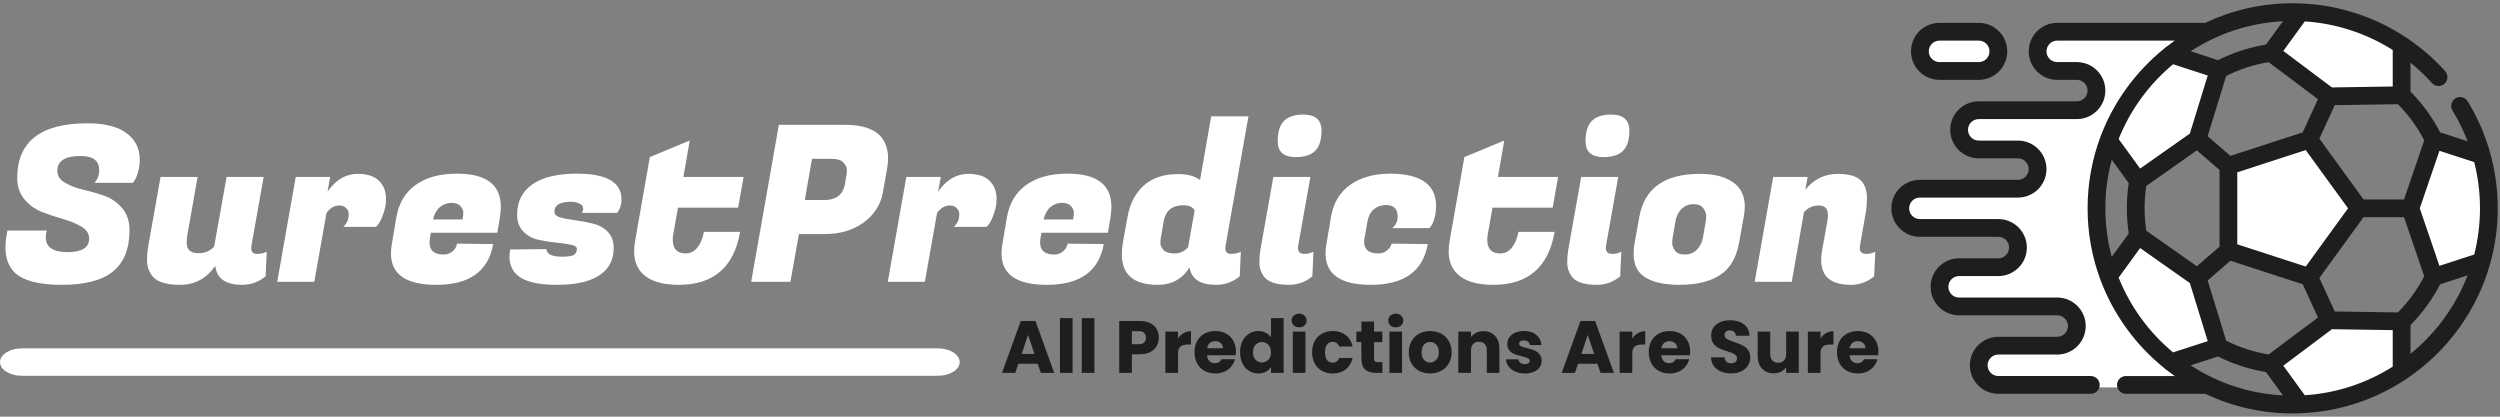
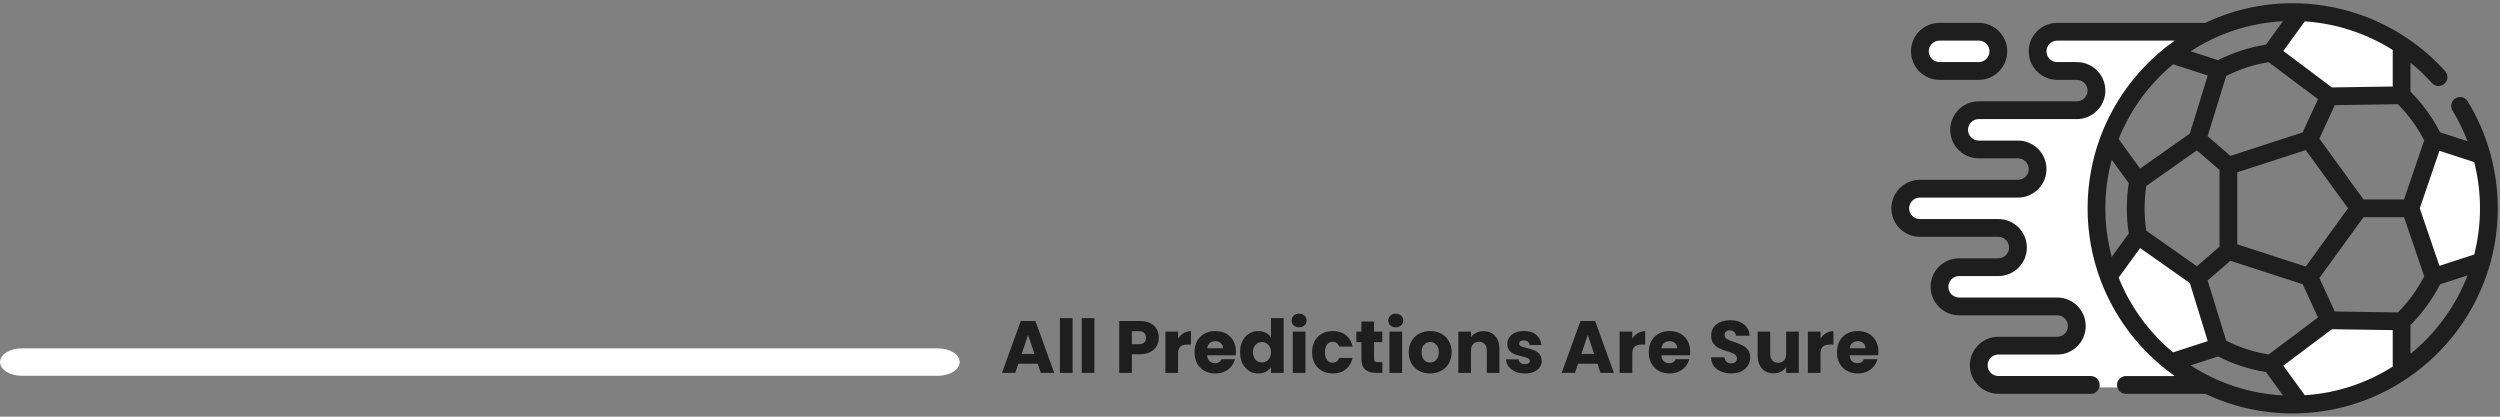
<svg xmlns="http://www.w3.org/2000/svg" width="252" height="42" viewBox="0 0 252 42" fill="none">
  <rect x="0" y="0" width="252" height="42" fill="#808080" stroke="none" />
-   <path d="M4.615 23.898C4.615 24.909 5.34 25.415 6.79 25.415C8.255 25.415 8.988 24.961 8.988 24.052C8.988 23.569 8.739 23.173 8.24 22.866C7.742 22.558 7.134 22.302 6.417 22.097C5.713 21.892 5.003 21.657 4.285 21.393C3.582 21.115 2.981 20.69 2.483 20.119C1.985 19.533 1.736 18.808 1.736 17.944C1.736 14.266 4.102 12.428 8.834 12.428C10.562 12.428 11.866 12.758 12.745 13.417C13.639 14.061 14.086 14.962 14.086 16.12C14.086 16.544 14.027 16.955 13.91 17.35C13.807 17.731 13.697 18.002 13.58 18.163L13.404 18.427H9.515C9.837 18.09 9.998 17.665 9.998 17.152C9.998 16.2 9.376 15.724 8.131 15.724C6.563 15.724 5.779 16.222 5.779 17.218C5.779 17.716 6.028 18.112 6.526 18.405C7.025 18.698 7.625 18.932 8.328 19.108C9.046 19.269 9.764 19.474 10.482 19.723C11.2 19.972 11.808 20.39 12.306 20.976C12.804 21.547 13.053 22.294 13.053 23.217C13.053 25.078 12.496 26.462 11.383 27.37C10.269 28.264 8.555 28.711 6.241 28.711C3.926 28.711 2.344 28.301 1.494 27.48C0.864 26.865 0.549 26.015 0.549 24.931C0.549 24.521 0.593 24.074 0.681 23.591L0.747 23.239H4.703L4.659 23.503C4.629 23.649 4.615 23.781 4.615 23.898ZM25.324 25.019C25.324 25.4 25.515 25.591 25.896 25.591C26.291 25.591 26.621 25.517 26.884 25.371L26.774 27.854C26.071 28.425 25.28 28.711 24.401 28.711C22.746 28.711 21.845 28.074 21.698 26.799C20.82 28.074 19.633 28.711 18.139 28.711C16.659 28.711 15.699 28.374 15.26 27.7C14.967 27.275 14.82 26.792 14.82 26.25C14.82 25.708 14.864 25.21 14.952 24.756L16.183 17.834H19.919L18.886 23.679C18.842 23.942 18.82 24.206 18.82 24.47C18.82 25.173 19.215 25.525 20.006 25.525C20.666 25.525 21.193 25.298 21.589 24.843L22.841 17.834H26.577L25.346 24.756C25.332 24.843 25.324 24.931 25.324 25.019ZM38.91 20.075C38.91 20.573 38.822 21.056 38.646 21.525C38.485 21.994 38.324 22.338 38.163 22.558L37.921 22.866H34.603C34.969 22.529 35.152 22.111 35.152 21.613C35.152 21.349 35.064 21.137 34.888 20.976C34.727 20.8 34.5 20.712 34.207 20.712C33.709 20.712 33.277 20.961 32.911 21.459L31.68 28.403H27.944L29.812 17.834H33.284L33.02 19.306C33.855 18.119 34.866 17.526 36.053 17.526C37.005 17.526 37.716 17.753 38.184 18.207C38.668 18.661 38.91 19.284 38.91 20.075ZM43.978 28.711C40.931 28.711 39.408 27.656 39.408 25.547C39.408 25.254 39.437 24.939 39.496 24.602L39.957 21.877C40.206 20.471 40.851 19.394 41.891 18.647C42.946 17.885 44.337 17.504 46.066 17.504C49.011 17.504 50.483 18.617 50.483 20.844C50.483 21.166 50.454 21.518 50.395 21.899L50.131 23.459H43.429L43.341 23.965C43.312 24.14 43.297 24.301 43.297 24.448C43.297 25.254 43.773 25.657 44.726 25.657C45.077 25.657 45.378 25.547 45.627 25.327C45.876 25.107 46.022 24.851 46.066 24.558L49.714 24.602C49.23 27.341 47.319 28.711 43.978 28.711ZM46.615 22.119C46.674 21.87 46.703 21.642 46.703 21.437C46.703 21.218 46.608 20.998 46.418 20.778C46.227 20.558 45.92 20.449 45.495 20.449C45.085 20.449 44.704 20.588 44.352 20.866C44.015 21.144 43.781 21.562 43.649 22.119H46.615ZM62.651 20.119C62.651 20.602 62.505 21.049 62.212 21.459H58.608C58.725 21.372 58.784 21.225 58.784 21.02C58.784 20.815 58.667 20.654 58.432 20.537C58.198 20.405 57.898 20.339 57.532 20.339C56.433 20.339 55.883 20.676 55.883 21.349C55.883 21.613 56.089 21.804 56.499 21.921C56.909 22.038 57.407 22.133 57.993 22.206C58.579 22.28 59.165 22.39 59.751 22.536C60.337 22.668 60.835 22.939 61.245 23.349C61.655 23.759 61.86 24.309 61.86 24.997C61.86 26.213 61.37 27.136 60.388 27.766C59.421 28.396 58.008 28.711 56.147 28.711C54.287 28.711 52.983 28.411 52.236 27.81C51.65 27.341 51.357 26.697 51.357 25.876C51.357 25.642 51.379 25.4 51.423 25.151L55.092 25.107C55.063 25.312 55.18 25.495 55.444 25.657C55.722 25.803 56.125 25.876 56.653 25.876C57.18 25.876 57.561 25.825 57.795 25.722C58.029 25.605 58.147 25.393 58.147 25.085C58.147 24.88 57.942 24.741 57.532 24.668C57.121 24.58 56.616 24.506 56.015 24.448C55.429 24.389 54.836 24.294 54.235 24.162C53.649 24.03 53.151 23.752 52.741 23.327C52.331 22.902 52.126 22.346 52.126 21.657C52.126 20.324 52.639 19.299 53.664 18.581C54.704 17.863 56.198 17.504 58.147 17.504C61.15 17.504 62.651 18.376 62.651 20.119ZM68.427 28.711C66.728 28.711 65.504 28.33 64.757 27.568C64.201 27.012 63.922 26.265 63.922 25.327C63.922 25.019 63.952 24.69 64.01 24.338L65.504 15.834L69.526 14.164L68.888 17.834H74.954L74.404 20.932H68.339L67.9 23.415C67.841 23.694 67.812 23.942 67.812 24.162C67.812 25.085 68.251 25.547 69.13 25.547C69.599 25.547 69.987 25.349 70.295 24.953C70.617 24.558 70.837 24.03 70.954 23.371H74.602C73.987 26.931 71.928 28.711 68.427 28.711ZM83.146 23.591H80.531L79.674 28.403H75.719L78.51 12.582H85.212C86.867 12.582 88.046 12.963 88.75 13.724C89.262 14.31 89.519 15.057 89.519 15.966C89.519 16.273 89.49 16.596 89.431 16.933L88.991 19.416C88.772 20.632 88.127 21.635 87.058 22.426C85.988 23.203 84.684 23.591 83.146 23.591ZM83.827 16.01H81.85L81.124 20.163H83.08C84.281 20.163 84.977 19.628 85.168 18.559L85.322 17.658C85.351 17.526 85.366 17.35 85.366 17.13C85.366 16.911 85.256 16.669 85.036 16.405C84.816 16.142 84.413 16.01 83.827 16.01ZM100.455 20.075C100.455 20.573 100.367 21.056 100.192 21.525C100.031 21.994 99.869 22.338 99.708 22.558L99.466 22.866H96.148C96.515 22.529 96.698 22.111 96.698 21.613C96.698 21.349 96.61 21.137 96.434 20.976C96.273 20.8 96.046 20.712 95.753 20.712C95.255 20.712 94.823 20.961 94.456 21.459L93.226 28.403H89.49L91.358 17.834H94.83L94.566 19.306C95.401 18.119 96.412 17.526 97.599 17.526C98.551 17.526 99.261 17.753 99.73 18.207C100.214 18.661 100.455 19.284 100.455 20.075ZM105.524 28.711C102.477 28.711 100.954 27.656 100.954 25.547C100.954 25.254 100.983 24.939 101.041 24.602L101.503 21.877C101.752 20.471 102.397 19.394 103.437 18.647C104.491 17.885 105.883 17.504 107.612 17.504C110.556 17.504 112.029 18.617 112.029 20.844C112.029 21.166 111.999 21.518 111.941 21.899L111.677 23.459H104.975L104.887 23.965C104.858 24.14 104.843 24.301 104.843 24.448C104.843 25.254 105.319 25.657 106.271 25.657C106.623 25.657 106.923 25.547 107.172 25.327C107.421 25.107 107.568 24.851 107.612 24.558L111.26 24.602C110.776 27.341 108.864 28.711 105.524 28.711ZM108.161 22.119C108.22 21.87 108.249 21.642 108.249 21.437C108.249 21.218 108.154 20.998 107.963 20.778C107.773 20.558 107.465 20.449 107.041 20.449C106.63 20.449 106.249 20.588 105.898 20.866C105.561 21.144 105.326 21.562 105.195 22.119H108.161ZM123.516 25.019C123.516 25.4 123.707 25.591 124.087 25.591C124.483 25.591 124.813 25.517 125.076 25.371L124.966 27.854C124.263 28.425 123.472 28.711 122.593 28.711C120.982 28.711 120.088 28.125 119.912 26.953C119.18 28.125 118.103 28.711 116.682 28.711C114.279 28.711 113.078 27.678 113.078 25.613C113.078 25.261 113.115 24.873 113.188 24.448L113.65 21.877C113.884 20.558 114.419 19.511 115.254 18.735C116.103 17.944 117.275 17.548 118.77 17.548C119.693 17.548 120.425 17.746 120.967 18.141L122.088 11.725H125.845L123.538 24.756C123.523 24.843 123.516 24.931 123.516 25.019ZM117.012 23.965C116.982 24.096 116.968 24.279 116.968 24.514C116.968 24.748 117.078 24.983 117.297 25.217C117.517 25.437 117.883 25.547 118.396 25.547C118.923 25.547 119.378 25.341 119.758 24.931L120.418 21.24C120.257 20.873 119.876 20.69 119.275 20.69C118.147 20.69 117.488 21.232 117.297 22.316L117.012 23.965ZM131.495 25.591C131.832 25.591 132.132 25.517 132.396 25.371L132.286 27.854C131.597 28.425 130.814 28.711 129.935 28.711C128.602 28.711 127.737 28.403 127.342 27.788C127.078 27.378 126.946 26.946 126.946 26.491C126.946 26.023 126.975 25.613 127.034 25.261L128.353 17.834H132.088L130.858 24.756C130.843 24.843 130.836 24.924 130.836 24.997C130.836 25.393 131.055 25.591 131.495 25.591ZM128.792 14.252C128.792 13.314 128.997 12.633 129.407 12.208C129.832 11.769 130.484 11.549 131.363 11.549C132.594 11.549 133.209 12.091 133.209 13.175C133.209 14.098 132.996 14.772 132.572 15.197C132.161 15.621 131.51 15.834 130.616 15.834C129.4 15.834 128.792 15.306 128.792 14.252ZM138.186 28.711C135.138 28.711 133.615 27.656 133.615 25.547C133.615 25.254 133.644 24.939 133.703 24.602L134.164 21.877C134.399 20.471 135.036 19.394 136.076 18.647C137.131 17.899 138.464 17.519 140.075 17.504C143.196 17.504 144.756 18.588 144.756 20.756C144.756 21.225 144.697 21.65 144.58 22.031C144.478 22.397 144.368 22.646 144.251 22.778L144.075 22.998H140.339C140.705 22.675 140.888 22.294 140.888 21.855C140.888 21.064 140.493 20.668 139.702 20.668C139.233 20.668 138.83 20.808 138.493 21.086C138.156 21.364 137.937 21.789 137.834 22.36L137.548 23.965C137.519 24.111 137.504 24.25 137.504 24.382C137.504 25.158 137.988 25.547 138.955 25.547C139.277 25.547 139.563 25.444 139.812 25.239C140.075 25.034 140.229 24.807 140.273 24.558L143.921 24.602C143.437 27.341 141.526 28.711 138.186 28.711ZM150.531 28.711C148.832 28.711 147.608 28.33 146.861 27.568C146.305 27.012 146.026 26.265 146.026 25.327C146.026 25.019 146.055 24.69 146.114 24.338L147.608 15.834L151.63 14.164L150.992 17.834H157.057L156.508 20.932H150.443L150.004 23.415C149.945 23.694 149.916 23.942 149.916 24.162C149.916 25.085 150.355 25.547 151.234 25.547C151.703 25.547 152.091 25.349 152.399 24.953C152.721 24.558 152.941 24.03 153.058 23.371H156.706C156.09 26.931 154.032 28.711 150.531 28.711ZM162.525 25.591C162.862 25.591 163.163 25.517 163.426 25.371L163.316 27.854C162.628 28.425 161.844 28.711 160.965 28.711C159.632 28.711 158.768 28.403 158.372 27.788C158.108 27.378 157.977 26.946 157.977 26.491C157.977 26.023 158.006 25.613 158.064 25.261L159.383 17.834H163.119L161.888 24.756C161.873 24.843 161.866 24.924 161.866 24.997C161.866 25.393 162.086 25.591 162.525 25.591ZM159.822 14.252C159.822 13.314 160.027 12.633 160.438 12.208C160.863 11.769 161.514 11.549 162.393 11.549C163.624 11.549 164.239 12.091 164.239 13.175C164.239 14.098 164.027 14.772 163.602 15.197C163.192 15.621 162.54 15.834 161.646 15.834C160.43 15.834 159.822 15.306 159.822 14.252ZM171.347 17.526C172.93 17.526 174.124 17.87 174.929 18.559C175.559 19.101 175.874 19.855 175.874 20.822C175.874 21.144 175.838 21.496 175.764 21.877L175.303 24.448C175.025 26.001 174.373 27.099 173.347 27.744C172.336 28.389 170.981 28.711 169.282 28.711C167.583 28.711 166.337 28.389 165.546 27.744C164.96 27.261 164.667 26.535 164.667 25.569C164.667 25.232 164.704 24.858 164.777 24.448L165.239 21.877C165.751 18.976 167.788 17.526 171.347 17.526ZM171.941 22.316C171.97 22.17 171.985 21.987 171.985 21.767C171.985 21.533 171.89 21.276 171.699 20.998C171.509 20.72 171.172 20.58 170.688 20.58C170.219 20.58 169.824 20.741 169.502 21.064C169.179 21.372 168.974 21.789 168.886 22.316L168.601 23.965C168.571 24.111 168.557 24.301 168.557 24.536C168.557 24.756 168.652 24.997 168.842 25.261C169.033 25.525 169.362 25.657 169.831 25.657C170.315 25.657 170.718 25.495 171.04 25.173C171.362 24.836 171.567 24.433 171.655 23.965L171.941 22.316ZM184.256 21.657C184.256 21.027 183.949 20.712 183.334 20.712C182.733 20.712 182.235 20.939 181.839 21.393L180.609 28.403H176.873L178.741 17.834H182.213L181.971 19.13C182.835 18.061 183.927 17.526 185.245 17.526C186.564 17.526 187.421 17.848 187.816 18.493C188.065 18.903 188.19 19.372 188.19 19.899C188.19 20.427 188.153 20.917 188.08 21.372L187.487 24.756C187.472 24.843 187.465 24.924 187.465 24.997C187.465 25.393 187.684 25.591 188.124 25.591C188.461 25.591 188.761 25.517 189.025 25.371L188.915 27.854C188.227 28.425 187.443 28.711 186.564 28.711C184.571 28.711 183.575 27.876 183.575 26.206C183.575 25.913 183.605 25.598 183.663 25.261L184.191 22.338C184.235 22.075 184.256 21.848 184.256 21.657Z" fill="white" />
  <path d="M104.603 36.663H102.649L102.336 37.587H101.002L102.895 32.354H104.372L106.265 37.587H104.916L104.603 36.663ZM104.275 35.679L103.626 33.763L102.985 35.679H104.275ZM108.116 32.07V37.587H106.842V32.07H108.116ZM110.315 32.07V37.587H109.04V32.07H110.315ZM116.808 34.039C116.808 34.342 116.738 34.62 116.599 34.874C116.46 35.122 116.246 35.324 115.958 35.477C115.669 35.632 115.312 35.709 114.884 35.709H114.094V37.587H112.819V32.354H114.884C115.302 32.354 115.655 32.426 115.943 32.57C116.231 32.714 116.447 32.913 116.591 33.166C116.736 33.42 116.808 33.711 116.808 34.039ZM114.787 34.695C115.031 34.695 115.212 34.638 115.331 34.523C115.451 34.409 115.51 34.247 115.51 34.039C115.51 33.83 115.451 33.668 115.331 33.554C115.212 33.44 115.031 33.383 114.787 33.383H114.094V34.695H114.787ZM118.746 34.121C118.895 33.892 119.082 33.713 119.305 33.584C119.529 33.45 119.778 33.383 120.051 33.383V34.732H119.7C119.382 34.732 119.144 34.802 118.985 34.941C118.826 35.075 118.746 35.313 118.746 35.657V37.587H117.471V33.427H118.746V34.121ZM124.582 35.44C124.582 35.559 124.574 35.684 124.559 35.813H121.674C121.694 36.072 121.776 36.27 121.92 36.41C122.069 36.544 122.251 36.611 122.464 36.611C122.783 36.611 123.004 36.477 123.128 36.208H124.485C124.415 36.481 124.289 36.728 124.105 36.946C123.926 37.165 123.7 37.336 123.426 37.461C123.153 37.585 122.847 37.647 122.509 37.647C122.102 37.647 121.739 37.56 121.421 37.386C121.103 37.212 120.854 36.964 120.675 36.641C120.496 36.318 120.407 35.94 120.407 35.507C120.407 35.075 120.494 34.697 120.668 34.374C120.847 34.051 121.095 33.803 121.413 33.629C121.731 33.455 122.097 33.368 122.509 33.368C122.912 33.368 123.27 33.452 123.583 33.621C123.896 33.79 124.139 34.031 124.313 34.344C124.492 34.657 124.582 35.023 124.582 35.44ZM123.277 35.105C123.277 34.886 123.203 34.712 123.053 34.583C122.904 34.454 122.718 34.389 122.494 34.389C122.281 34.389 122.099 34.451 121.95 34.575C121.806 34.7 121.716 34.876 121.682 35.105H123.277ZM125.001 35.5C125.001 35.072 125.08 34.697 125.239 34.374C125.403 34.051 125.625 33.803 125.903 33.629C126.181 33.455 126.492 33.368 126.835 33.368C127.108 33.368 127.357 33.425 127.58 33.539C127.809 33.654 127.988 33.807 128.117 34.001V32.07H129.392V37.587H128.117V36.991C127.998 37.19 127.826 37.349 127.603 37.468C127.384 37.587 127.128 37.647 126.835 37.647C126.492 37.647 126.181 37.56 125.903 37.386C125.625 37.207 125.403 36.956 125.239 36.633C125.08 36.305 125.001 35.927 125.001 35.5ZM128.117 35.507C128.117 35.189 128.028 34.938 127.849 34.754C127.675 34.571 127.461 34.478 127.208 34.478C126.954 34.478 126.738 34.571 126.559 34.754C126.385 34.933 126.298 35.182 126.298 35.5C126.298 35.818 126.385 36.072 126.559 36.26C126.738 36.444 126.954 36.536 127.208 36.536C127.461 36.536 127.675 36.444 127.849 36.26C128.028 36.076 128.117 35.825 128.117 35.507ZM130.955 32.995C130.732 32.995 130.548 32.93 130.404 32.801C130.265 32.667 130.195 32.503 130.195 32.309C130.195 32.11 130.265 31.946 130.404 31.817C130.548 31.683 130.732 31.616 130.955 31.616C131.174 31.616 131.353 31.683 131.492 31.817C131.636 31.946 131.708 32.11 131.708 32.309C131.708 32.503 131.636 32.667 131.492 32.801C131.353 32.93 131.174 32.995 130.955 32.995ZM131.589 33.427V37.587H130.314V33.427H131.589ZM132.26 35.507C132.26 35.075 132.347 34.697 132.521 34.374C132.699 34.051 132.945 33.803 133.259 33.629C133.577 33.455 133.94 33.368 134.347 33.368C134.869 33.368 135.304 33.504 135.652 33.778C136.005 34.051 136.236 34.436 136.345 34.933H134.988C134.874 34.615 134.653 34.456 134.325 34.456C134.091 34.456 133.905 34.548 133.766 34.732C133.626 34.911 133.557 35.169 133.557 35.507C133.557 35.845 133.626 36.106 133.766 36.29C133.905 36.469 134.091 36.559 134.325 36.559C134.653 36.559 134.874 36.4 134.988 36.081H136.345C136.236 36.569 136.005 36.951 135.652 37.23C135.299 37.508 134.864 37.647 134.347 37.647C133.94 37.647 133.577 37.56 133.259 37.386C132.945 37.212 132.699 36.964 132.521 36.641C132.347 36.318 132.26 35.94 132.26 35.507ZM139.346 36.506V37.587H138.697C138.235 37.587 137.874 37.476 137.616 37.252C137.358 37.023 137.228 36.653 137.228 36.141V34.486H136.721V33.427H137.228V32.413H138.503V33.427H139.338V34.486H138.503V36.156C138.503 36.28 138.533 36.37 138.593 36.424C138.652 36.479 138.752 36.506 138.891 36.506H139.346ZM140.697 32.995C140.473 32.995 140.289 32.93 140.145 32.801C140.006 32.667 139.937 32.503 139.937 32.309C139.937 32.11 140.006 31.946 140.145 31.817C140.289 31.683 140.473 31.616 140.697 31.616C140.916 31.616 141.095 31.683 141.234 31.817C141.378 31.946 141.45 32.11 141.45 32.309C141.45 32.503 141.378 32.667 141.234 32.801C141.095 32.93 140.916 32.995 140.697 32.995ZM141.331 33.427V37.587H140.056V33.427H141.331ZM144.148 37.647C143.741 37.647 143.373 37.56 143.045 37.386C142.722 37.212 142.466 36.964 142.277 36.641C142.093 36.318 142.001 35.94 142.001 35.507C142.001 35.08 142.096 34.705 142.284 34.382C142.473 34.054 142.732 33.803 143.06 33.629C143.388 33.455 143.756 33.368 144.163 33.368C144.571 33.368 144.938 33.455 145.267 33.629C145.595 33.803 145.853 34.054 146.042 34.382C146.231 34.705 146.325 35.08 146.325 35.507C146.325 35.935 146.228 36.312 146.034 36.641C145.846 36.964 145.585 37.212 145.252 37.386C144.924 37.56 144.556 37.647 144.148 37.647ZM144.148 36.544C144.392 36.544 144.598 36.454 144.767 36.275C144.941 36.096 145.028 35.84 145.028 35.507C145.028 35.174 144.943 34.918 144.774 34.739C144.61 34.56 144.407 34.471 144.163 34.471C143.915 34.471 143.708 34.56 143.544 34.739C143.38 34.913 143.298 35.169 143.298 35.507C143.298 35.84 143.378 36.096 143.537 36.275C143.701 36.454 143.905 36.544 144.148 36.544ZM149.536 33.383C150.023 33.383 150.411 33.542 150.699 33.86C150.993 34.173 151.139 34.605 151.139 35.157V37.587H149.872V35.328C149.872 35.05 149.8 34.834 149.656 34.68C149.511 34.526 149.318 34.449 149.074 34.449C148.831 34.449 148.637 34.526 148.493 34.68C148.348 34.834 148.276 35.05 148.276 35.328V37.587H147.002V33.427H148.276V33.979C148.406 33.795 148.58 33.651 148.798 33.547C149.017 33.437 149.263 33.383 149.536 33.383ZM153.718 37.647C153.355 37.647 153.032 37.585 152.748 37.461C152.465 37.336 152.241 37.167 152.077 36.954C151.913 36.735 151.821 36.492 151.801 36.223H153.061C153.076 36.367 153.143 36.484 153.263 36.574C153.382 36.663 153.529 36.708 153.703 36.708C153.862 36.708 153.983 36.678 154.068 36.618C154.157 36.554 154.202 36.472 154.202 36.372C154.202 36.253 154.14 36.166 154.016 36.111C153.891 36.052 153.69 35.987 153.412 35.917C153.114 35.848 152.865 35.776 152.666 35.701C152.467 35.622 152.296 35.5 152.152 35.336C152.008 35.167 151.936 34.941 151.936 34.657C151.936 34.419 152 34.203 152.13 34.009C152.264 33.81 152.458 33.654 152.711 33.539C152.969 33.425 153.275 33.368 153.628 33.368C154.15 33.368 154.56 33.497 154.858 33.755C155.161 34.014 155.335 34.357 155.38 34.784H154.202C154.182 34.64 154.118 34.526 154.008 34.441C153.904 34.357 153.765 34.315 153.591 34.315C153.442 34.315 153.327 34.344 153.248 34.404C153.168 34.459 153.129 34.536 153.129 34.635C153.129 34.754 153.191 34.844 153.315 34.904C153.444 34.963 153.643 35.023 153.911 35.082C154.22 35.162 154.471 35.241 154.664 35.321C154.858 35.395 155.027 35.52 155.171 35.694C155.32 35.863 155.397 36.091 155.402 36.38C155.402 36.623 155.333 36.842 155.194 37.036C155.059 37.225 154.863 37.374 154.605 37.483C154.351 37.592 154.055 37.647 153.718 37.647ZM161.02 36.663H159.067L158.754 37.587H157.419L159.313 32.354H160.789L162.683 37.587H161.333L161.02 36.663ZM160.692 35.679L160.044 33.763L159.402 35.679H160.692ZM164.534 34.121C164.683 33.892 164.87 33.713 165.093 33.584C165.317 33.45 165.565 33.383 165.839 33.383V34.732H165.488C165.17 34.732 164.932 34.802 164.773 34.941C164.614 35.075 164.534 35.313 164.534 35.657V37.587H163.259V33.427H164.534V34.121ZM170.37 35.44C170.37 35.559 170.362 35.684 170.347 35.813H167.462C167.482 36.072 167.564 36.27 167.708 36.41C167.857 36.544 168.039 36.611 168.252 36.611C168.57 36.611 168.792 36.477 168.916 36.208H170.273C170.203 36.481 170.076 36.728 169.892 36.946C169.714 37.165 169.487 37.336 169.214 37.461C168.941 37.585 168.635 37.647 168.297 37.647C167.889 37.647 167.527 37.56 167.209 37.386C166.89 37.212 166.642 36.964 166.463 36.641C166.284 36.318 166.195 35.94 166.195 35.507C166.195 35.075 166.282 34.697 166.456 34.374C166.634 34.051 166.883 33.803 167.201 33.629C167.519 33.455 167.884 33.368 168.297 33.368C168.7 33.368 169.057 33.452 169.371 33.621C169.684 33.79 169.927 34.031 170.101 34.344C170.28 34.657 170.37 35.023 170.37 35.44ZM169.065 35.105C169.065 34.886 168.99 34.712 168.841 34.583C168.692 34.454 168.506 34.389 168.282 34.389C168.068 34.389 167.887 34.451 167.738 34.575C167.594 34.7 167.504 34.876 167.469 35.105H169.065ZM174.516 37.64C174.133 37.64 173.79 37.578 173.487 37.453C173.184 37.329 172.94 37.145 172.756 36.901C172.577 36.658 172.483 36.365 172.473 36.022H173.83C173.85 36.216 173.917 36.365 174.031 36.469C174.145 36.569 174.295 36.618 174.478 36.618C174.667 36.618 174.816 36.576 174.926 36.492C175.035 36.402 175.09 36.28 175.09 36.126C175.09 35.997 175.045 35.89 174.956 35.806C174.871 35.721 174.764 35.651 174.635 35.597C174.511 35.542 174.332 35.48 174.098 35.41C173.76 35.306 173.484 35.202 173.271 35.097C173.057 34.993 172.873 34.839 172.719 34.635C172.565 34.431 172.488 34.165 172.488 33.837C172.488 33.35 172.664 32.97 173.017 32.697C173.37 32.418 173.83 32.279 174.396 32.279C174.973 32.279 175.438 32.418 175.791 32.697C176.143 32.97 176.332 33.353 176.357 33.845H174.978C174.968 33.676 174.906 33.544 174.792 33.45C174.677 33.35 174.531 33.301 174.352 33.301C174.198 33.301 174.073 33.343 173.979 33.427C173.884 33.507 173.837 33.624 173.837 33.778C173.837 33.947 173.917 34.078 174.076 34.173C174.235 34.267 174.483 34.369 174.821 34.478C175.159 34.593 175.433 34.702 175.641 34.807C175.855 34.911 176.039 35.062 176.193 35.261C176.347 35.46 176.424 35.716 176.424 36.029C176.424 36.327 176.347 36.598 176.193 36.842C176.044 37.085 175.825 37.279 175.537 37.423C175.249 37.568 174.908 37.64 174.516 37.64ZM181.317 33.427V37.587H180.042V37.021C179.913 37.205 179.736 37.354 179.513 37.468C179.294 37.578 179.05 37.632 178.782 37.632C178.464 37.632 178.183 37.563 177.939 37.423C177.696 37.279 177.507 37.073 177.373 36.805C177.239 36.536 177.172 36.221 177.172 35.858V33.427H178.439V35.686C178.439 35.965 178.511 36.181 178.655 36.335C178.799 36.489 178.993 36.566 179.237 36.566C179.485 36.566 179.682 36.489 179.826 36.335C179.97 36.181 180.042 35.965 180.042 35.686V33.427H181.317ZM183.507 34.121C183.656 33.892 183.843 33.713 184.066 33.584C184.29 33.45 184.539 33.383 184.812 33.383V34.732H184.462C184.144 34.732 183.905 34.802 183.746 34.941C183.587 35.075 183.507 35.313 183.507 35.657V37.587H182.232V33.427H183.507V34.121ZM189.343 35.44C189.343 35.559 189.335 35.684 189.321 35.813H186.435C186.455 36.072 186.537 36.27 186.681 36.41C186.83 36.544 187.012 36.611 187.226 36.611C187.544 36.611 187.765 36.477 187.889 36.208H189.246C189.176 36.481 189.05 36.728 188.866 36.946C188.687 37.165 188.461 37.336 188.187 37.461C187.914 37.585 187.608 37.647 187.27 37.647C186.863 37.647 186.5 37.56 186.182 37.386C185.864 37.212 185.615 36.964 185.436 36.641C185.257 36.318 185.168 35.94 185.168 35.507C185.168 35.075 185.255 34.697 185.429 34.374C185.608 34.051 185.856 33.803 186.174 33.629C186.492 33.455 186.858 33.368 187.27 33.368C187.673 33.368 188.031 33.452 188.344 33.621C188.657 33.79 188.901 34.031 189.074 34.344C189.253 34.657 189.343 35.023 189.343 35.44ZM188.038 35.105C188.038 34.886 187.964 34.712 187.815 34.583C187.665 34.454 187.479 34.389 187.255 34.389C187.042 34.389 186.86 34.451 186.711 34.575C186.567 34.7 186.478 34.876 186.443 35.105H188.038Z" fill="#1E1E1E" />
  <path d="M220.818 3.237H206.84C206.84 3.237 204.669 3.995 205.272 5.455C205.874 6.914 210.035 7.397 210.035 7.397C210.035 7.397 212.928 10.664 209.612 10.99C206.296 11.316 198.7 10.99 198.7 10.99C198.7 10.99 196.771 14.692 198.7 14.933C200.629 15.174 204.789 15.304 204.789 15.304C204.789 15.304 207.562 18.973 202.739 19.094C197.916 19.214 192.912 19.094 192.912 19.094C192.912 19.094 190.139 21.686 192.912 22.53C195.686 23.373 202.329 23.072 202.329 23.072C202.329 23.072 204.427 26.301 201.473 26.797C198.52 27.292 196.288 27.454 196.288 27.454C196.288 27.454 194.902 30.502 196.59 31.007C198.278 31.512 207.924 31.007 207.924 31.007C207.924 31.007 210.275 34.104 207.622 34.587C204.97 35.069 200.93 35.25 200.93 35.25C200.93 35.25 198.939 36.715 200.538 38.204C202.137 39.694 209.19 39.048 209.19 39.048H221.911C221.911 39.048 214.858 33.621 212.959 29.16C211.06 24.7 208.45 12.22 220.818 3.237Z" fill="white" />
-   <path d="M212.73 13.66L215.049 17.822L222.184 13.66L223.577 6.065L218.498 5.484L212.73 13.66Z" fill="white" />
-   <path d="M224.681 16.993L231.1 14.552H232.471L237.584 20.998L233.124 27.454L225.157 25.003L224.681 16.993Z" fill="white" />
  <path d="M229.319 5.175L231.816 1.233L242.4 4.504L242.103 9.081L234.968 9.676L229.319 5.175Z" fill="white" />
  <path d="M249.983 15.712L245.373 14.195L242.978 20.676L245.432 28.108L249.594 26.693C249.594 26.693 252.097 22.343 249.983 15.712Z" fill="white" />
  <path d="M241.746 37.265V32.865L235.206 32.389L229.319 36.223L232.768 40.713C232.768 40.713 237.465 40.773 241.746 37.265Z" fill="white" />
  <path d="M218.617 36.512L223.727 34.708L221.59 27.757L215.406 23.708L212.969 27.453C212.969 27.453 212.492 31.656 218.617 36.512Z" fill="white" />
  <path d="M193.583 3.673L193.822 6.476L201.135 6.875L201.422 4.676L200.322 3.075L193.583 3.673Z" fill="white" />
  <path d="M231.82 41.657C231.888 41.663 231.957 41.66 232.026 41.65C235.862 41.48 239.43 40.26 242.448 38.27C242.538 38.229 242.62 38.174 242.691 38.108C246.656 35.414 249.641 31.379 250.986 26.66C251.003 26.613 251.017 26.564 251.026 26.514C251.513 24.758 251.774 22.908 251.774 20.998C251.774 19.119 251.519 17.262 251.024 15.473C251.016 15.429 251.003 15.386 250.989 15.344C250.478 13.544 249.724 11.815 248.738 10.207C248.48 9.785 247.929 9.653 247.507 9.912C247.086 10.17 246.954 10.722 247.212 11.143C247.817 12.13 248.324 13.167 248.735 14.239L245.965 13.34C245.184 11.825 244.181 10.447 242.978 9.233V6.32C243.748 6.942 244.472 7.627 245.142 8.372C245.473 8.74 246.039 8.77 246.407 8.439C246.775 8.108 246.804 7.542 246.474 7.175C245.339 5.913 244.06 4.808 242.676 3.874C242.615 3.82 242.546 3.774 242.472 3.738C239.38 1.704 235.772 0.517 232.03 0.348C231.96 0.337 231.89 0.334 231.82 0.34C231.581 0.331 231.342 0.326 231.102 0.326C227.946 0.326 224.954 1.038 222.276 2.308C222.252 2.306 222.227 2.304 222.202 2.304H207.368C205.784 2.304 204.495 3.593 204.495 5.177C204.495 6.762 205.784 8.05 207.368 8.05H209.346C209.943 8.05 210.428 8.536 210.428 9.132C210.428 9.729 209.942 10.214 209.346 10.214H199.457C197.872 10.214 196.583 11.503 196.583 13.088C196.583 14.672 197.872 15.961 199.457 15.961H203.412C204.009 15.961 204.495 16.446 204.495 17.043C204.495 17.64 204.009 18.125 203.412 18.125H193.523C191.939 18.125 190.65 19.414 190.65 20.999C190.65 22.583 191.939 23.872 193.523 23.872H201.434C202.031 23.872 202.516 24.357 202.516 24.954C202.516 25.551 202.03 26.037 201.434 26.037H197.478C195.894 26.037 194.605 27.325 194.605 28.91C194.605 30.494 195.894 31.783 197.478 31.783H207.368C207.965 31.783 208.45 32.268 208.45 32.865C208.45 33.462 207.965 33.947 207.368 33.947H201.434C199.85 33.947 198.561 35.236 198.561 36.821C198.561 38.405 199.85 39.694 201.434 39.694H210.754C211.249 39.694 211.649 39.293 211.649 38.798C211.649 38.303 211.249 37.903 210.754 37.903H201.434C200.837 37.903 200.351 37.417 200.351 36.821C200.351 36.224 200.837 35.739 201.434 35.739H207.368C208.952 35.739 210.241 34.45 210.241 32.865C210.241 31.281 208.952 29.992 207.368 29.992H197.478C196.881 29.992 196.395 29.507 196.395 28.91C196.395 28.312 196.881 27.828 197.478 27.828H201.434C203.018 27.828 204.307 26.539 204.307 24.954C204.307 23.37 203.018 22.081 201.434 22.081H193.523C192.926 22.081 192.44 21.596 192.44 20.999C192.44 20.402 192.926 19.916 193.523 19.916H203.412C204.997 19.916 206.285 18.627 206.285 17.043C206.285 15.458 204.997 14.17 203.412 14.17H199.457C198.86 14.17 198.374 13.684 198.374 13.088C198.374 12.491 198.86 12.005 199.457 12.005H209.346C210.93 12.005 212.219 10.716 212.219 9.132C212.219 7.547 210.93 6.259 209.346 6.259H207.368C206.771 6.259 206.286 5.773 206.286 5.177C206.286 4.58 206.772 4.094 207.368 4.094H219.216C218.948 4.283 218.684 4.479 218.424 4.68C218.328 4.732 218.241 4.8 218.168 4.884C215.303 7.189 213.063 10.239 211.746 13.739C211.721 13.789 211.701 13.841 211.686 13.895C210.873 16.111 210.429 18.504 210.429 20.999C210.429 23.494 210.873 25.887 211.686 28.102C211.701 28.156 211.721 28.21 211.746 28.26C213.063 31.76 215.304 34.81 218.17 37.115C218.242 37.198 218.328 37.266 218.424 37.317C218.684 37.519 218.948 37.715 219.216 37.905H214.292C213.797 37.905 213.396 38.305 213.396 38.8C213.396 39.295 213.797 39.696 214.292 39.696H222.203C222.228 39.696 222.253 39.694 222.277 39.692C224.955 40.962 227.947 41.674 231.103 41.674C231.342 41.671 231.581 41.666 231.82 41.657ZM220.818 36.827L223.577 35.931C225.101 36.701 226.724 37.227 228.41 37.501L230.122 39.856C226.702 39.68 223.522 38.59 220.818 36.827ZM216.343 23.248C216.119 21.766 216.119 20.23 216.343 18.747L221.444 15.157L223.727 17.129V24.866L221.444 26.838L216.343 23.248ZM230.121 2.14L228.41 4.496C226.724 4.769 225.101 5.295 223.576 6.065L220.817 5.168C223.522 3.406 226.702 2.316 230.121 2.14ZM224.401 7.656C225.751 6.976 227.187 6.509 228.68 6.266L233.652 9.995L232.111 13.345L224.826 15.713L222.528 13.728L224.401 7.656ZM244.362 14.147L242.327 20.103H238.245L233.793 13.974L235.346 10.599L241.711 10.503C242.778 11.581 243.668 12.804 244.362 14.147ZM244.362 27.85C243.667 29.192 242.778 30.415 241.71 31.493L235.345 31.397L233.792 28.022L238.244 21.893H242.327L244.362 27.85ZM232.323 39.84L230.158 36.86L235.06 33.184L241.187 33.276V36.955C238.591 38.601 235.568 39.631 232.323 39.84ZM225.518 24.625V17.37L232.418 15.128L236.683 20.998L232.418 26.868L225.518 24.625ZM222.529 28.268L224.826 26.284L232.111 28.651L233.653 32.002L228.681 35.73C227.188 35.487 225.752 35.02 224.401 34.341L222.529 28.268ZM242.978 35.666V32.763C244.181 31.549 245.184 30.171 245.965 28.656L248.731 27.757C247.533 30.875 245.53 33.596 242.978 35.666ZM249.983 20.998C249.983 22.605 249.781 24.166 249.402 25.656L245.895 26.796L243.914 20.998L245.895 15.2L249.4 16.339C249.784 17.852 249.983 19.417 249.983 20.998ZM241.187 8.72L235.06 8.812L230.158 5.136L232.323 2.156C235.487 2.362 238.535 3.365 241.187 5.039V8.72H241.187ZM219.046 6.476L222.541 7.611L220.735 13.466L215.724 16.993L213.559 14.012C214.737 11.062 216.64 8.476 219.046 6.476ZM212.864 16.102L214.576 18.459C214.449 19.295 214.384 20.147 214.384 20.999C214.384 21.849 214.449 22.702 214.576 23.539L212.864 25.895C212.444 24.332 212.219 22.692 212.219 20.999C212.218 19.305 212.443 17.664 212.864 16.102ZM213.559 27.984L215.724 25.003L220.735 28.53L222.541 34.386L219.046 35.521C216.64 33.52 214.737 30.934 213.559 27.984Z" fill="#1E1E1E" />
  <path d="M202.33 5.176C202.33 3.591 201.041 2.303 199.456 2.303H195.501C193.916 2.303 192.628 3.591 192.628 5.176C192.628 6.76 193.916 8.049 195.501 8.049H199.456C201.04 8.049 202.33 6.76 202.33 5.176ZM195.501 6.258C194.904 6.258 194.419 5.772 194.419 5.176C194.419 4.579 194.904 4.093 195.501 4.093H199.456C200.053 4.093 200.539 4.579 200.539 5.176C200.539 5.773 200.053 6.258 199.456 6.258H195.501Z" fill="#1E1E1E" />
  <path d="M94.529 37.879H2.207C0.989 37.879 0 37.26 0 36.497C0 35.734 0.989 35.115 2.207 35.115H94.529C95.749 35.115 96.737 35.734 96.737 36.497C96.737 37.261 95.749 37.879 94.529 37.879Z" fill="white" />
</svg>